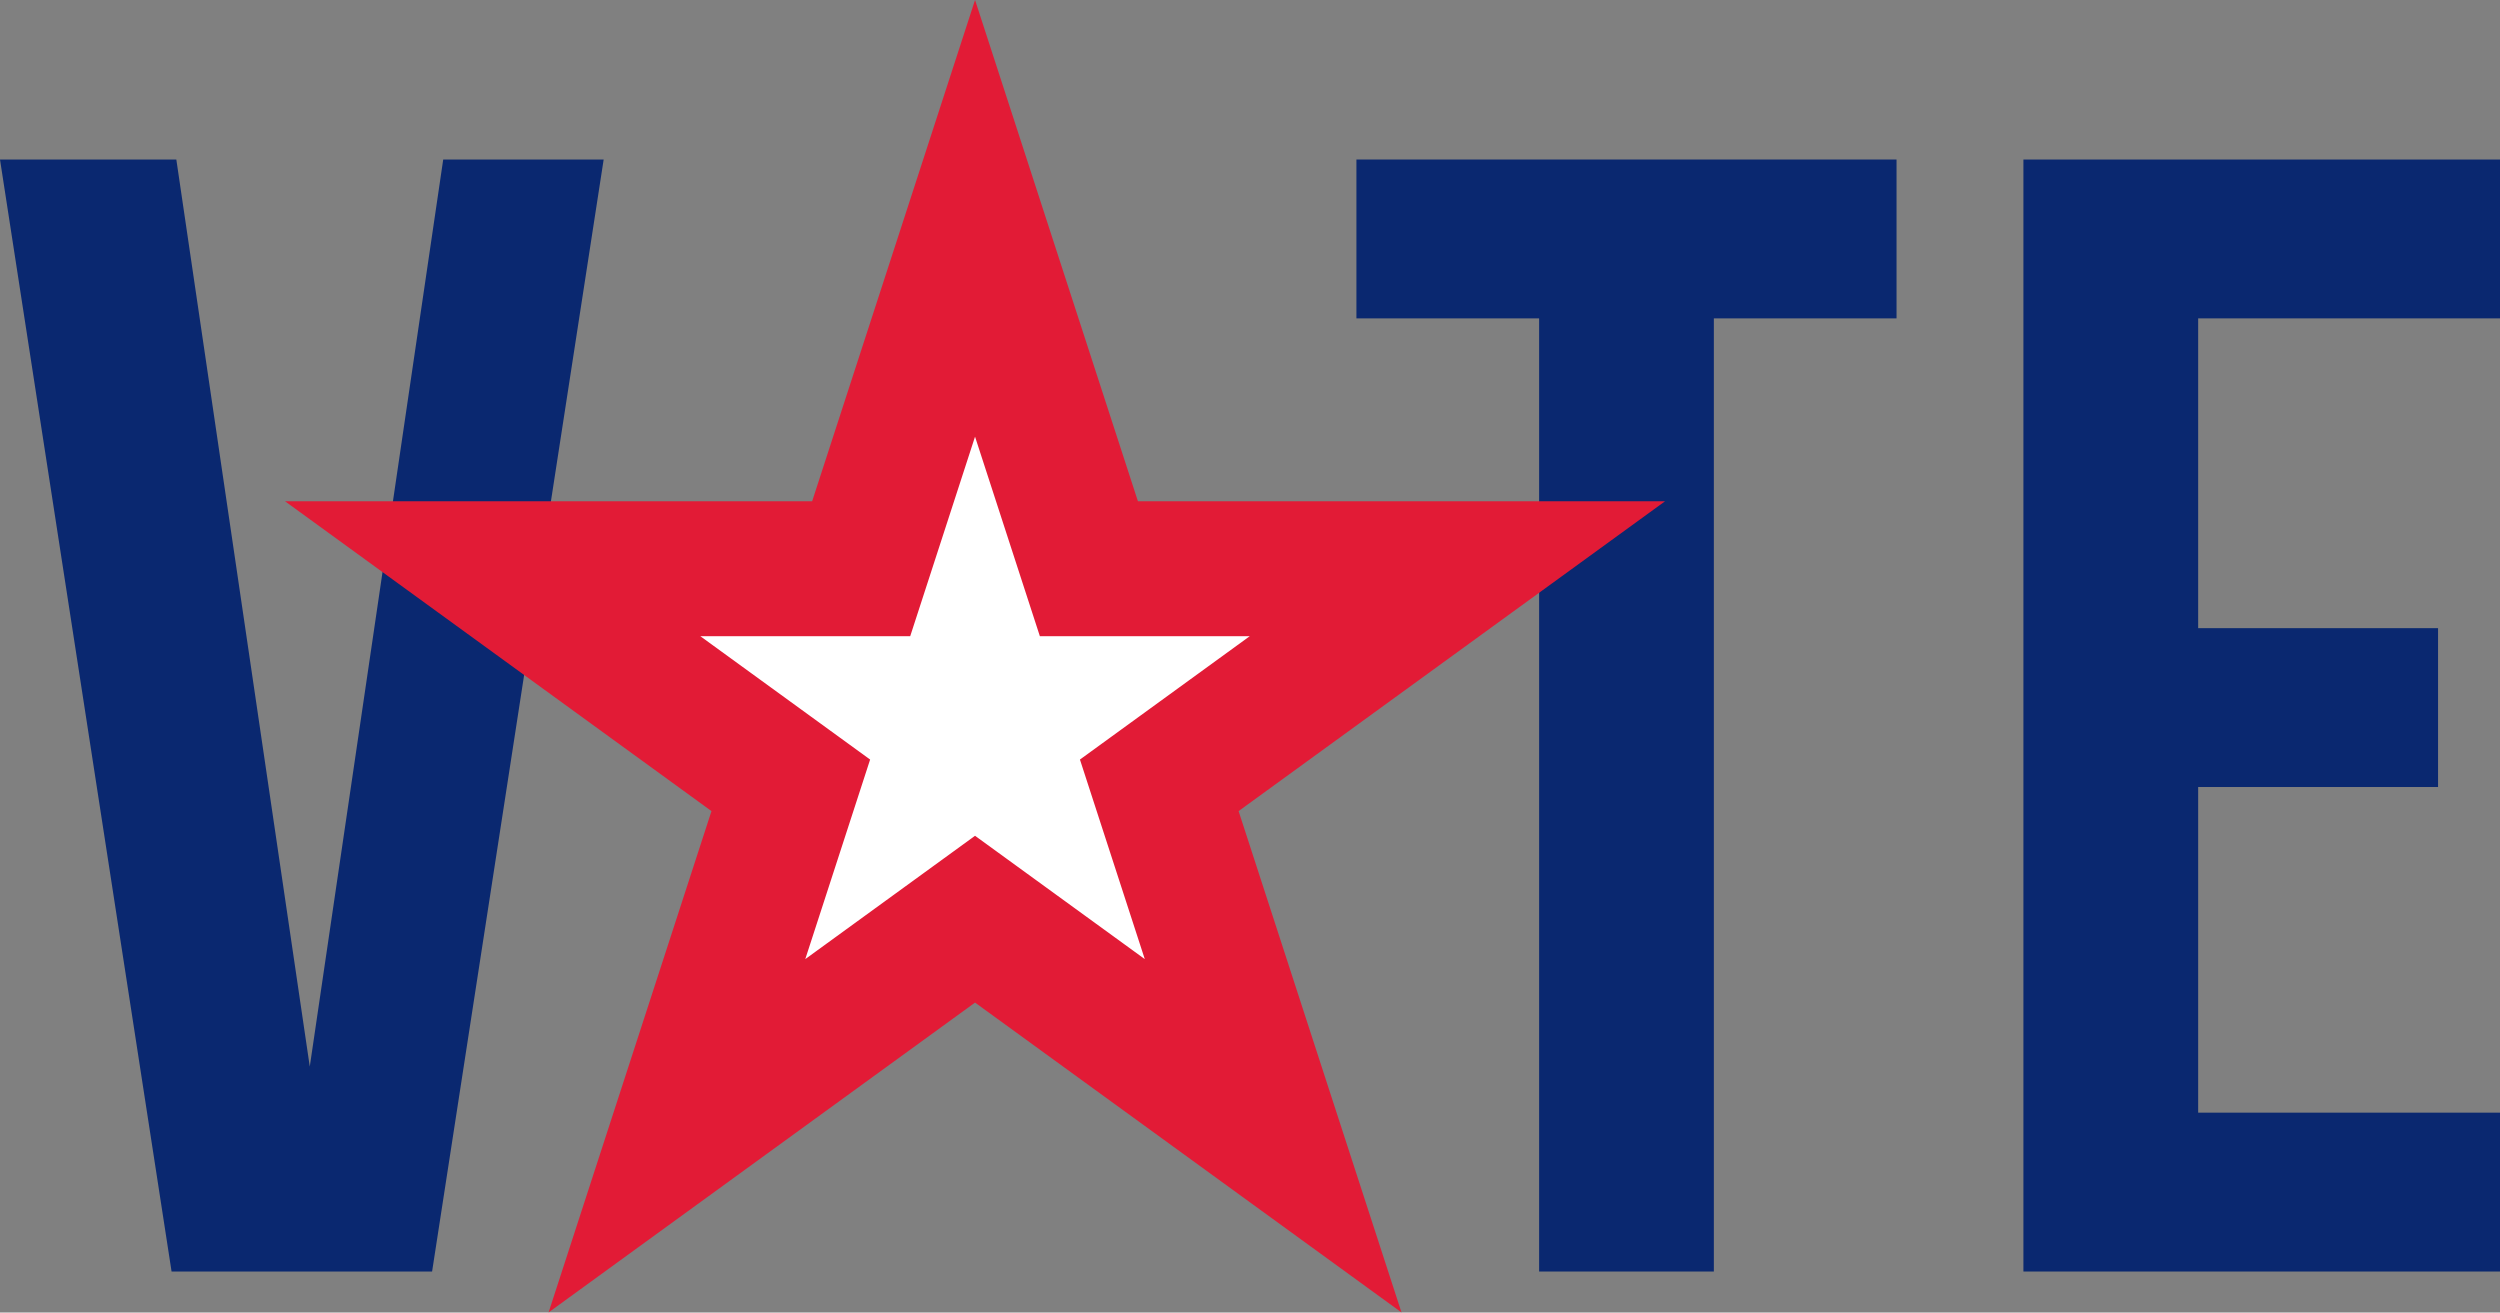
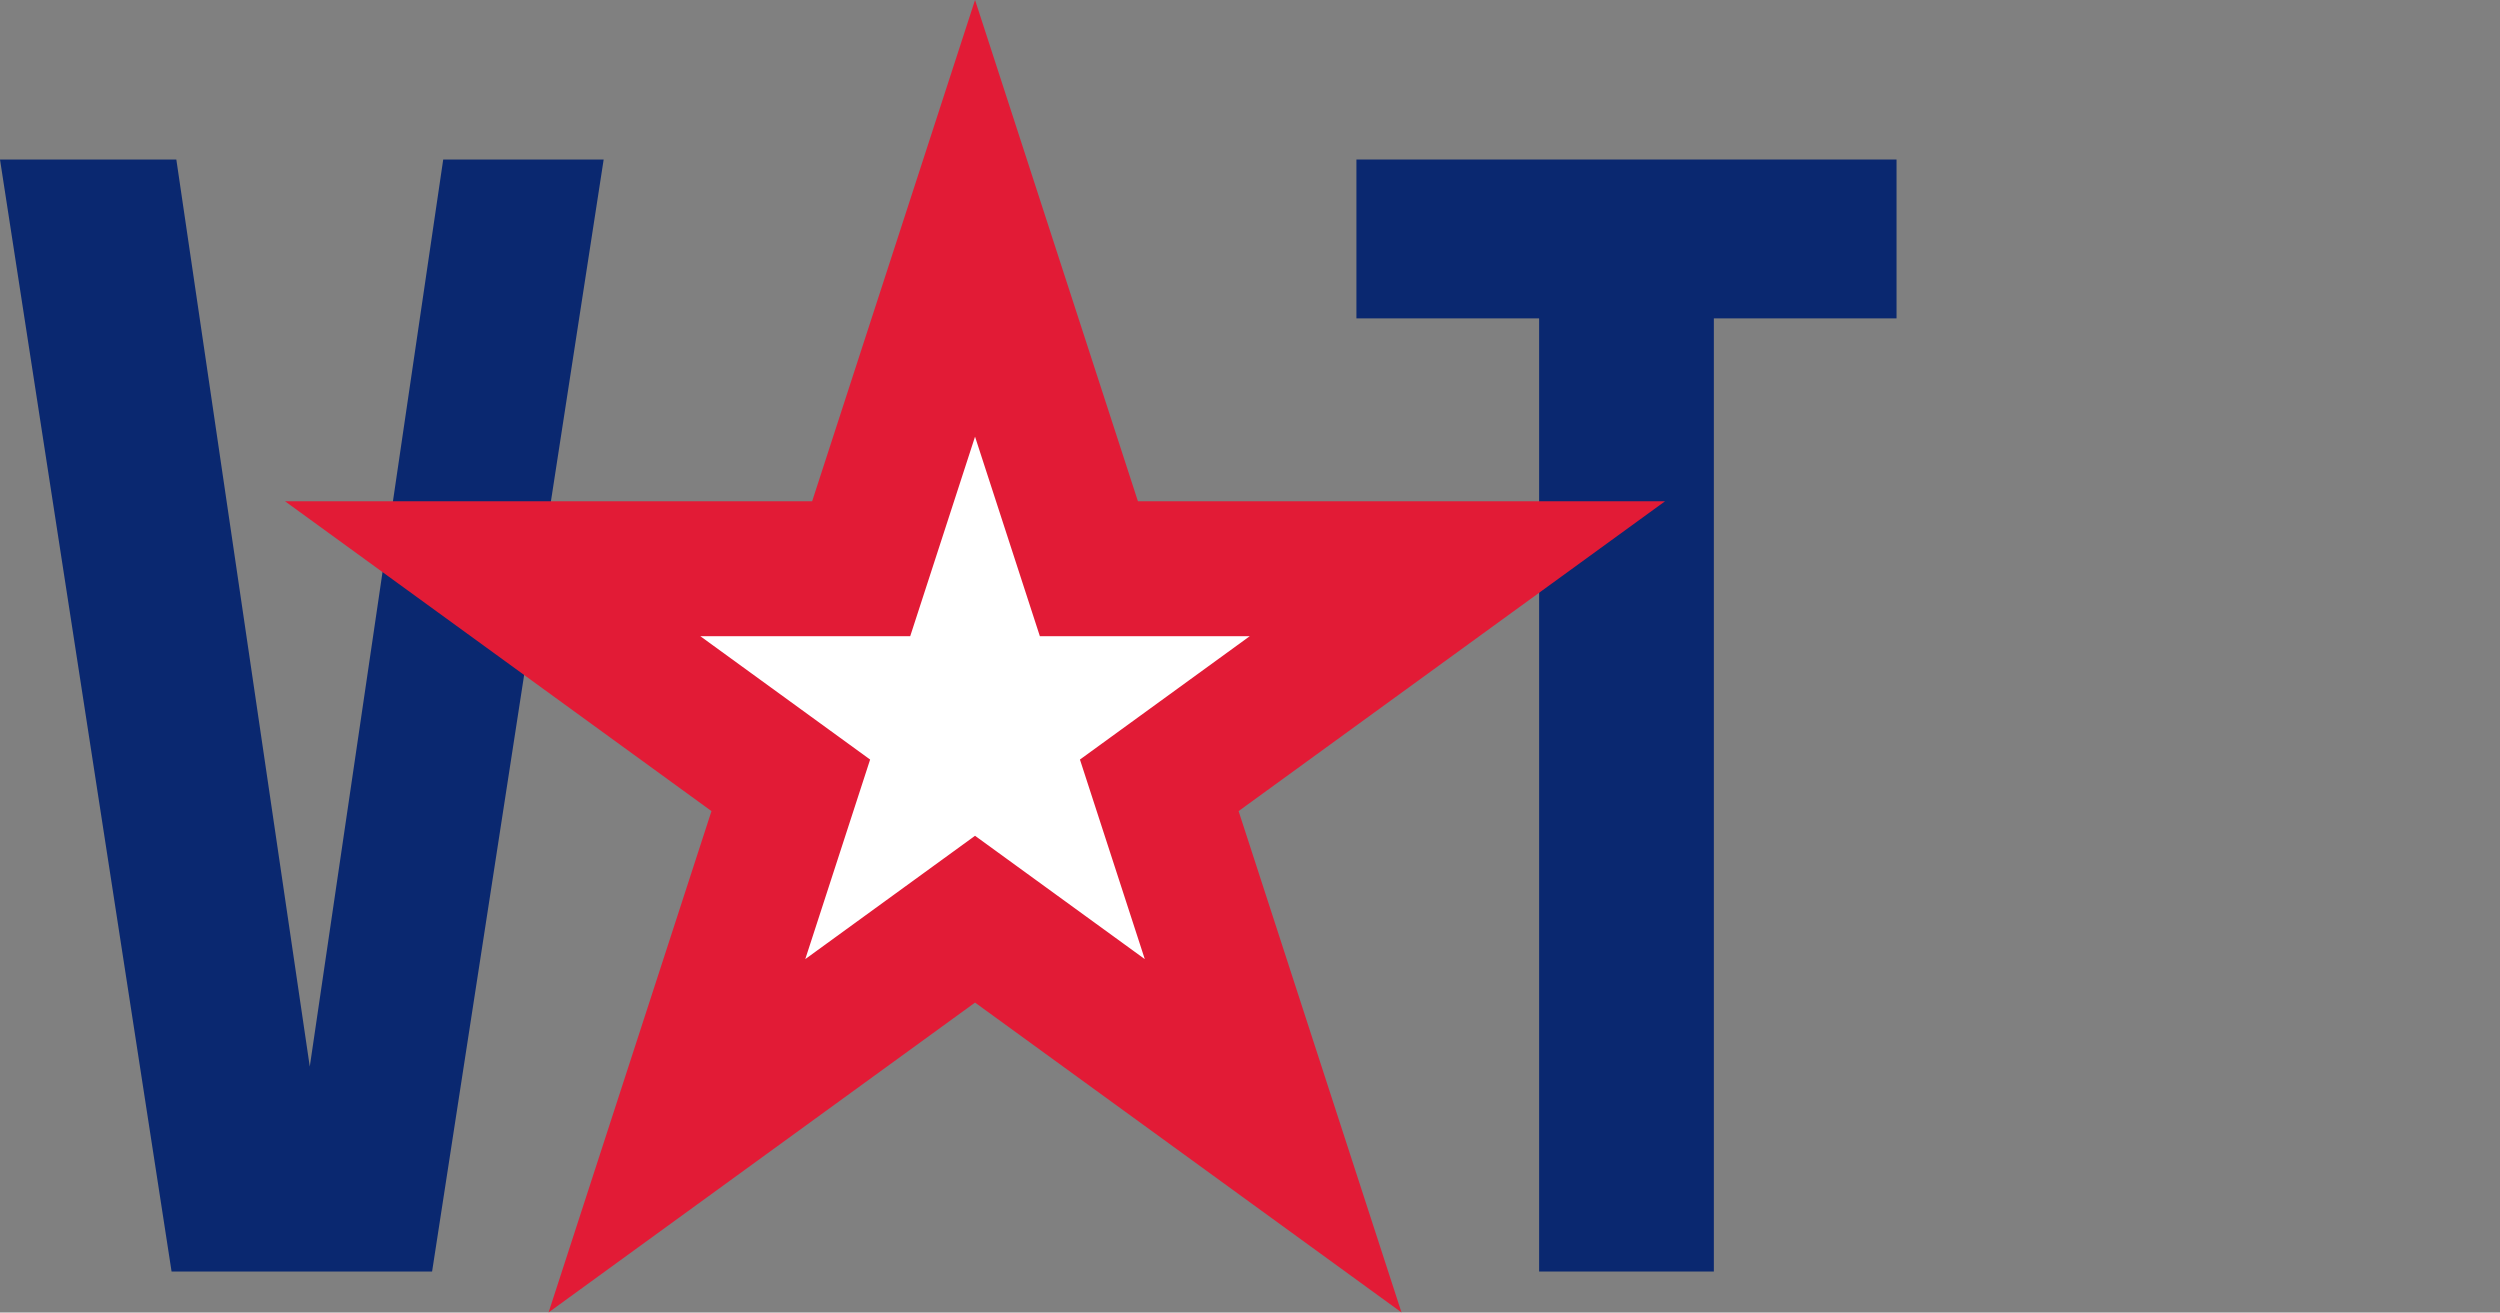
<svg xmlns="http://www.w3.org/2000/svg" fill="#000000" height="894.3" preserveAspectRatio="xMidYMid meet" version="1" viewBox="374.3 778.9 1703.4 894.3" width="1703.4" zoomAndPan="magnify">
  <rect x="374.3" y="778.9" width="1703.4" height="894.3" fill="#808080" stroke="none" />
  <g>
    <g id="change1_1">
      <path d="M 585.367 1505.641 L 676.289 887.59 L 785.609 887.59 L 668.711 1645.262 L 491.199 1645.262 L 374.301 887.59 L 494.445 887.59 L 585.367 1505.641" fill="#0a2870" />
    </g>
    <g id="change1_2">
      <path d="M 1298.512 887.59 L 1666.527 887.59 L 1666.527 995.832 L 1542.051 995.832 L 1542.051 1645.262 L 1422.992 1645.262 L 1422.992 995.832 L 1298.512 995.832 L 1298.512 887.59" fill="#0a2870" />
    </g>
    <g id="change1_3">
-       <path d="M 1872.043 1206.902 L 2035.492 1206.902 L 2035.492 1315.133 L 1872.043 1315.133 L 1872.043 1537.023 L 2077.695 1537.023 L 2077.695 1645.262 L 1752.977 1645.262 L 1752.977 887.598 L 2077.695 887.598 L 2077.695 995.828 L 1872.043 995.828 L 1872.043 1206.902" fill="#0a2870" />
-     </g>
+       </g>
    <g id="change2_1">
      <path d="M 1038.656 778.871 L 1149.637 1120.445 L 1508.793 1120.445 L 1218.234 1331.547 L 1329.215 1673.129 L 1038.656 1462.02 L 748.086 1673.129 L 859.074 1331.547 L 568.512 1120.445 L 927.664 1120.445 L 1038.656 778.871" fill="#e21b36" />
    </g>
    <g id="change3_1">
      <path d="M 967.164 1296.43 L 851.504 1212.398 L 994.477 1212.398 L 1038.648 1076.43 L 1082.828 1212.398 L 1225.801 1212.398 L 1110.129 1296.43 L 1154.309 1432.398 L 1038.648 1348.371 L 922.984 1432.398 L 967.164 1296.43" fill="#ffffff" />
    </g>
  </g>
</svg>